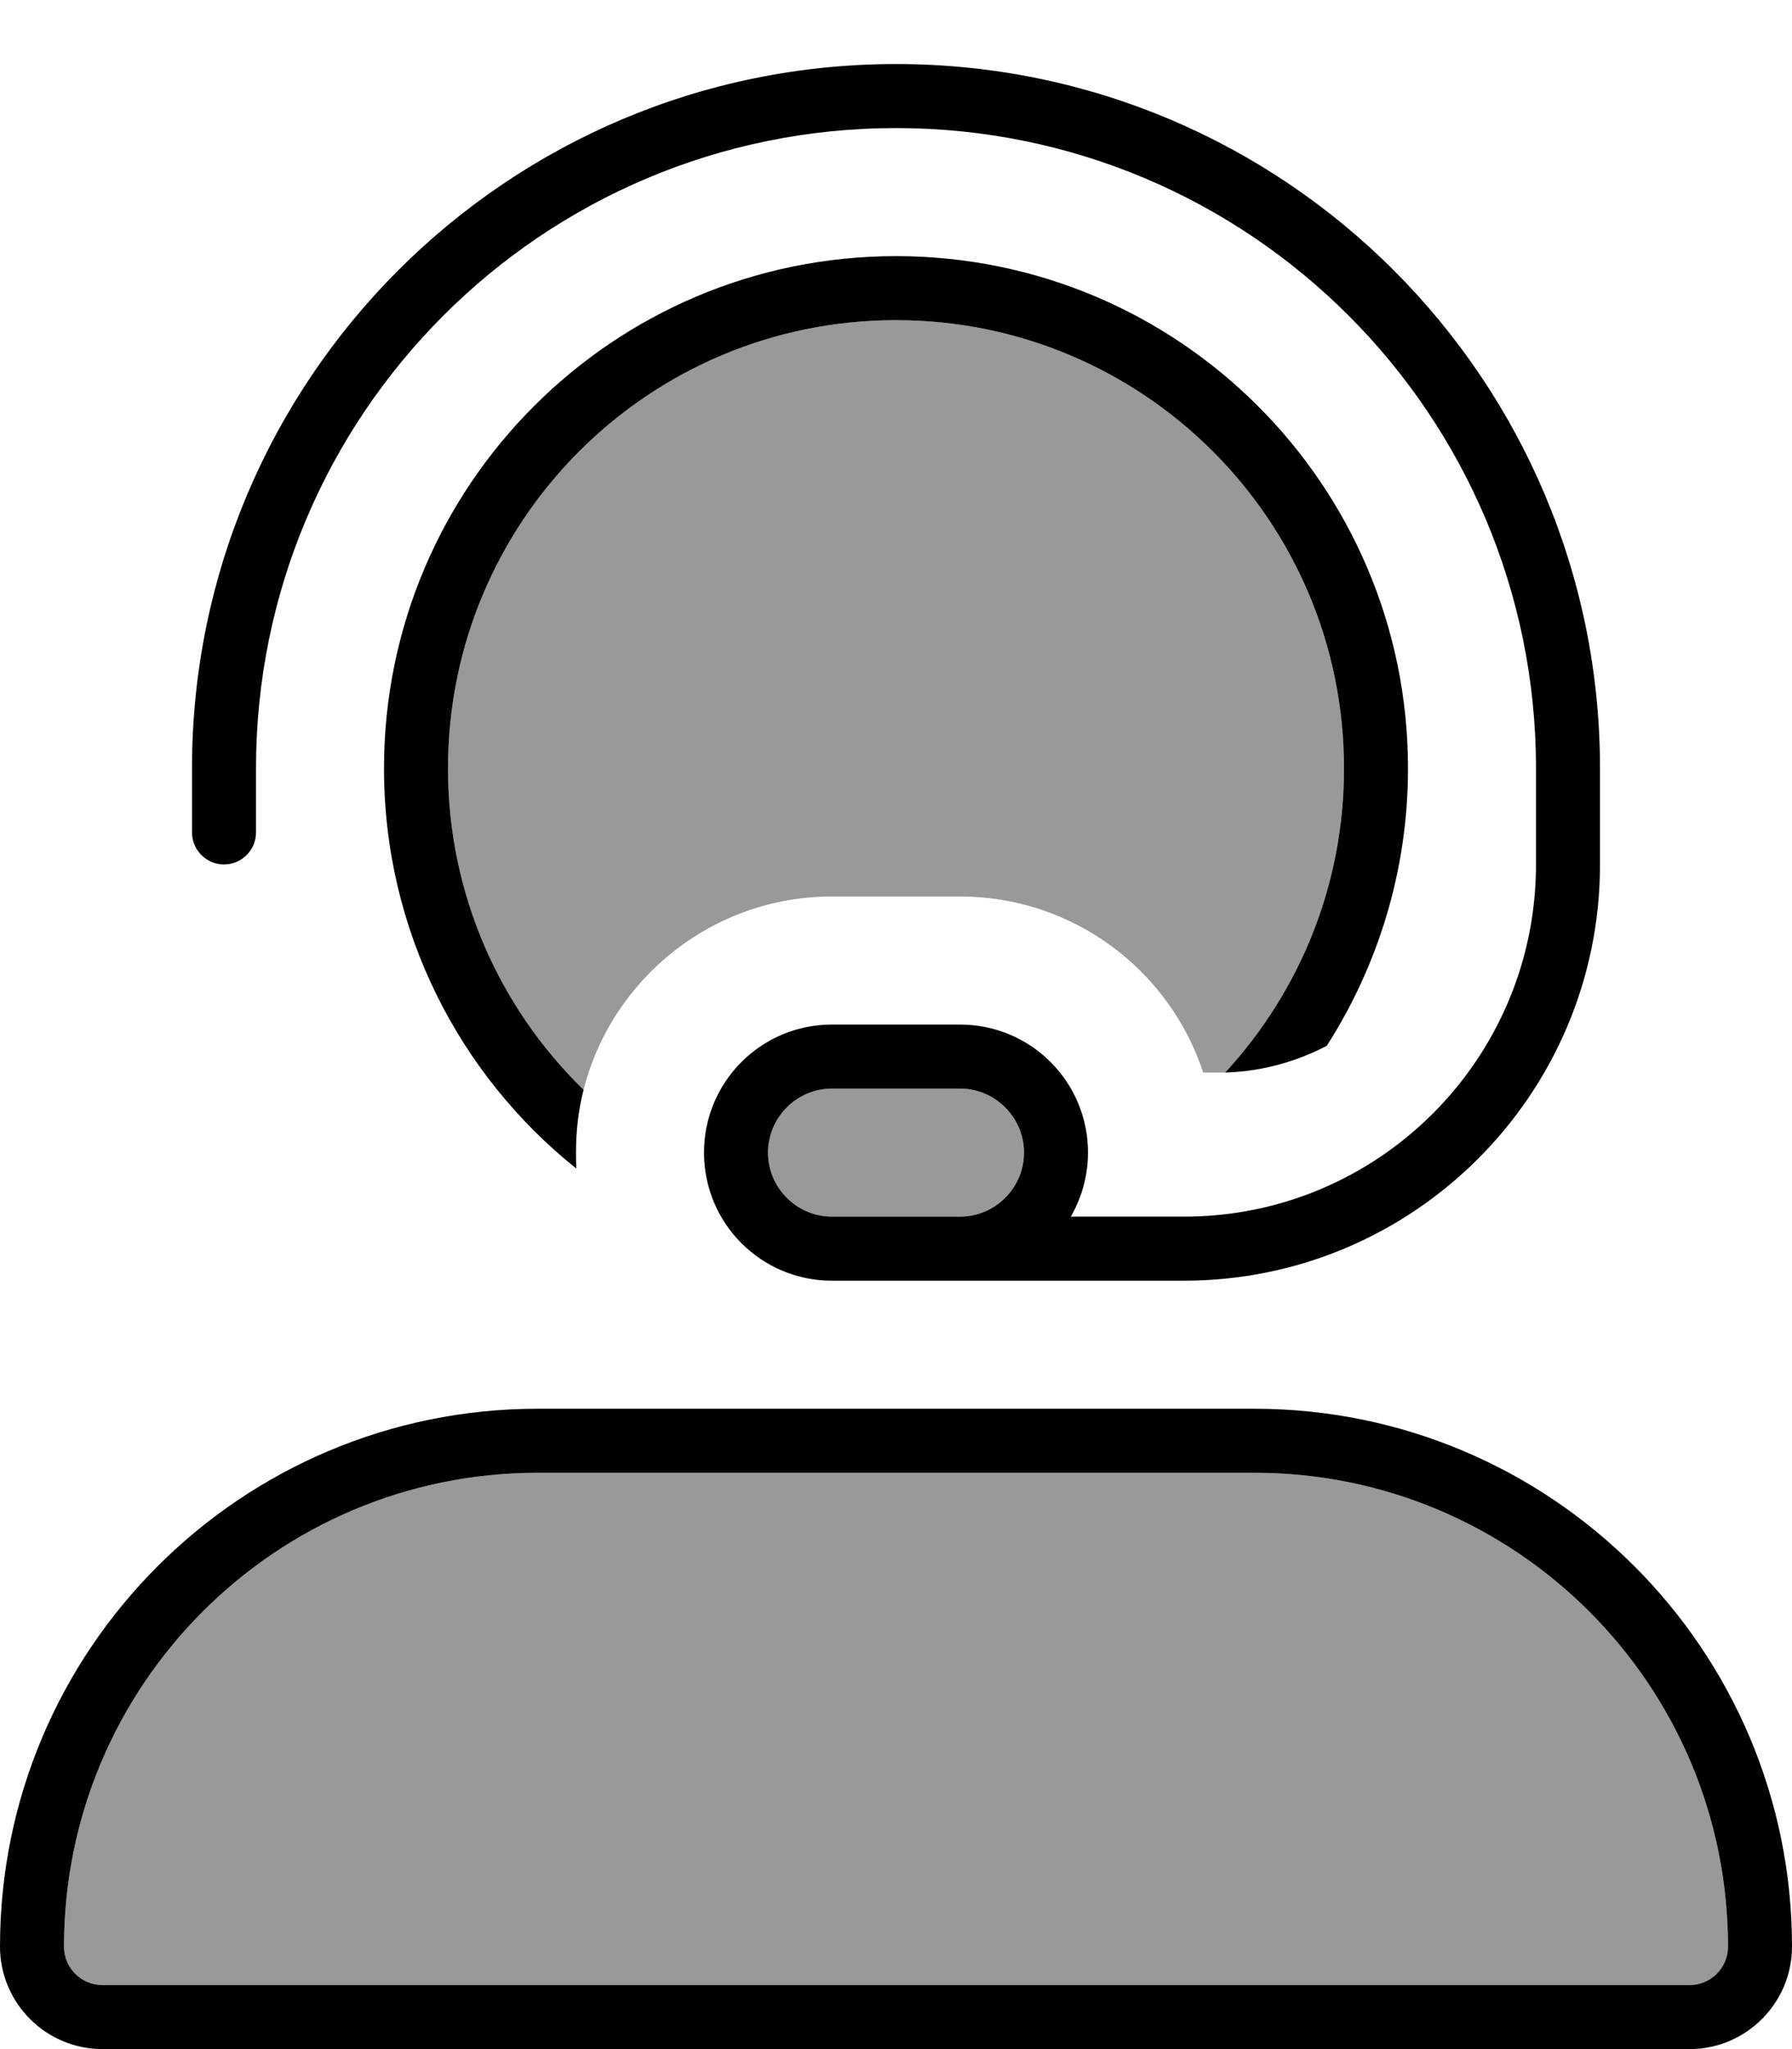
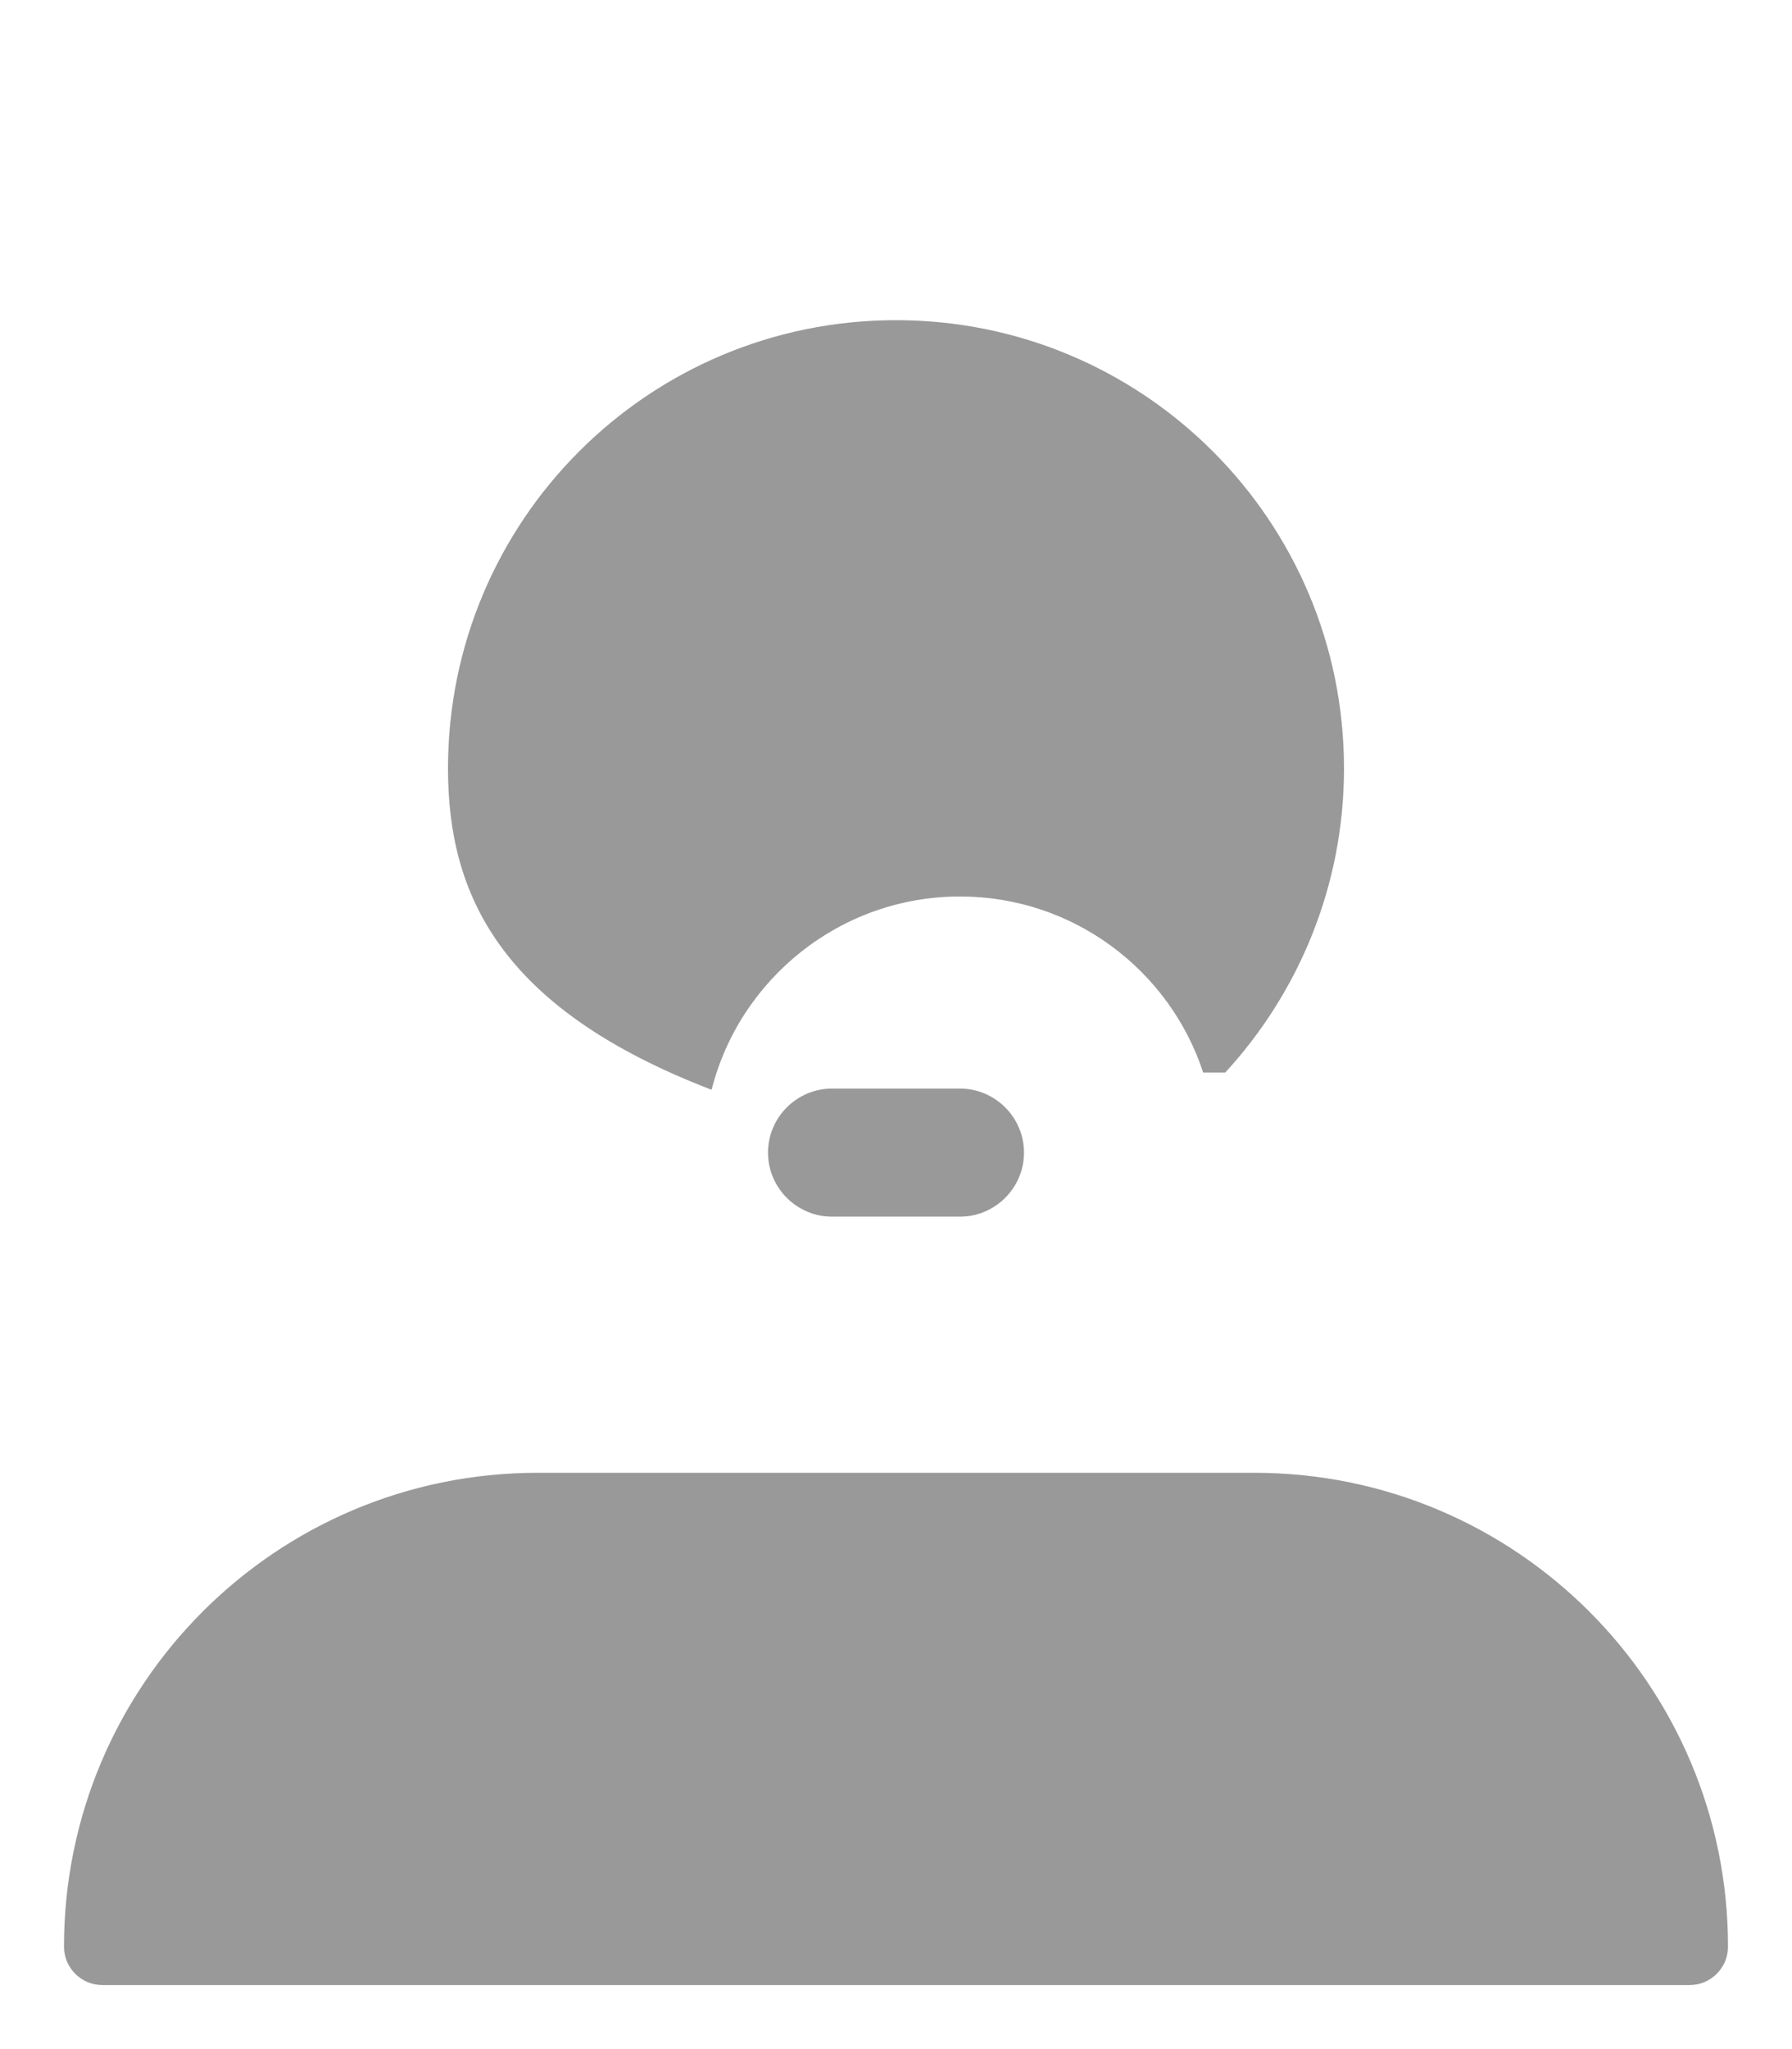
<svg xmlns="http://www.w3.org/2000/svg" viewBox="0 0 448 512">
  <defs>
    <style>.fa-secondary{opacity:.4}</style>
  </defs>
-   <path class="fa-secondary" d="M16 486.4C16 421 69 368 134.4 368l179.2 0C379 368 432 421 432 486.4c0 5.3-4.3 9.6-9.6 9.6L25.6 496c-5.3 0-9.6-4.3-9.6-9.6zM112 192c0-61.9 50.1-112 112-112s112 50.1 112 112c0 29.3-11.3 56-29.7 76c.2 0 .5 0 .4 0l-5.9 0c-8.4-25.6-32.5-44-60.8-44l-32 0c-29.9 0-55.1 20.6-62.1 48.3C125 252 112 223.5 112 192zm80 96c0-8.8 7.2-16 16-16l32 0c8.8 0 16 7.2 16 16s-7.2 16-16 16l-16 0-16 0c-8.8 0-16-7.2-16-16z" />
-   <path class="fa-primary" d="M224 32C135.6 32 64 103.6 64 192l0 16c0 4.4-3.6 8-8 8s-8-3.6-8-8l0-16C48 94.8 126.8 16 224 16s176 78.8 176 176l0 24c0 57.4-46.6 104-104 104l-56 0-16 0-16 0c-17.7 0-32-14.3-32-32s14.3-32 32-32l32 0c17.7 0 32 14.3 32 32c0 5.8-1.6 11.3-4.3 16l28.3 0c48.6 0 88-39.4 88-88l0-24c0-88.4-71.6-160-160-160zm32 256c0-8.8-7.2-16-16-16l-32 0c-8.8 0-16 7.2-16 16s7.2 16 16 16l16 0 16 0c8.8 0 16-7.2 16-16zm96-96c0 25.5-7.5 49.3-20.3 69.3c-7.6 4-16.2 6.4-25.4 6.7c18.4-20 29.7-46.6 29.7-76c0-61.9-50.1-112-112-112s-112 50.1-112 112c0 31.5 13 60 33.9 80.3c-1.3 5-1.9 10.3-1.9 15.7c0 1.4 0 2.7 .1 4C114.8 268.6 96 232.5 96 192c0-70.7 57.3-128 128-128s128 57.3 128 128zM208 352l32 0 73.6 0C387.8 352 448 412.2 448 486.4c0 14.1-11.5 25.6-25.6 25.6L25.6 512C11.5 512 0 500.5 0 486.4C0 412.2 60.2 352 134.4 352l73.6 0zM16 486.4c0 5.3 4.3 9.6 9.6 9.6l396.8 0c5.3 0 9.6-4.3 9.6-9.6C432 421 379 368 313.6 368l-179.2 0C69 368 16 421 16 486.4z" />
+   <path class="fa-secondary" d="M16 486.4C16 421 69 368 134.4 368l179.2 0C379 368 432 421 432 486.4c0 5.3-4.3 9.6-9.6 9.6L25.6 496c-5.3 0-9.6-4.3-9.6-9.6zM112 192c0-61.9 50.1-112 112-112s112 50.1 112 112c0 29.3-11.3 56-29.7 76c.2 0 .5 0 .4 0l-5.9 0c-8.4-25.6-32.5-44-60.8-44c-29.9 0-55.1 20.6-62.1 48.3C125 252 112 223.5 112 192zm80 96c0-8.8 7.2-16 16-16l32 0c8.8 0 16 7.2 16 16s-7.2 16-16 16l-16 0-16 0c-8.8 0-16-7.2-16-16z" />
</svg>